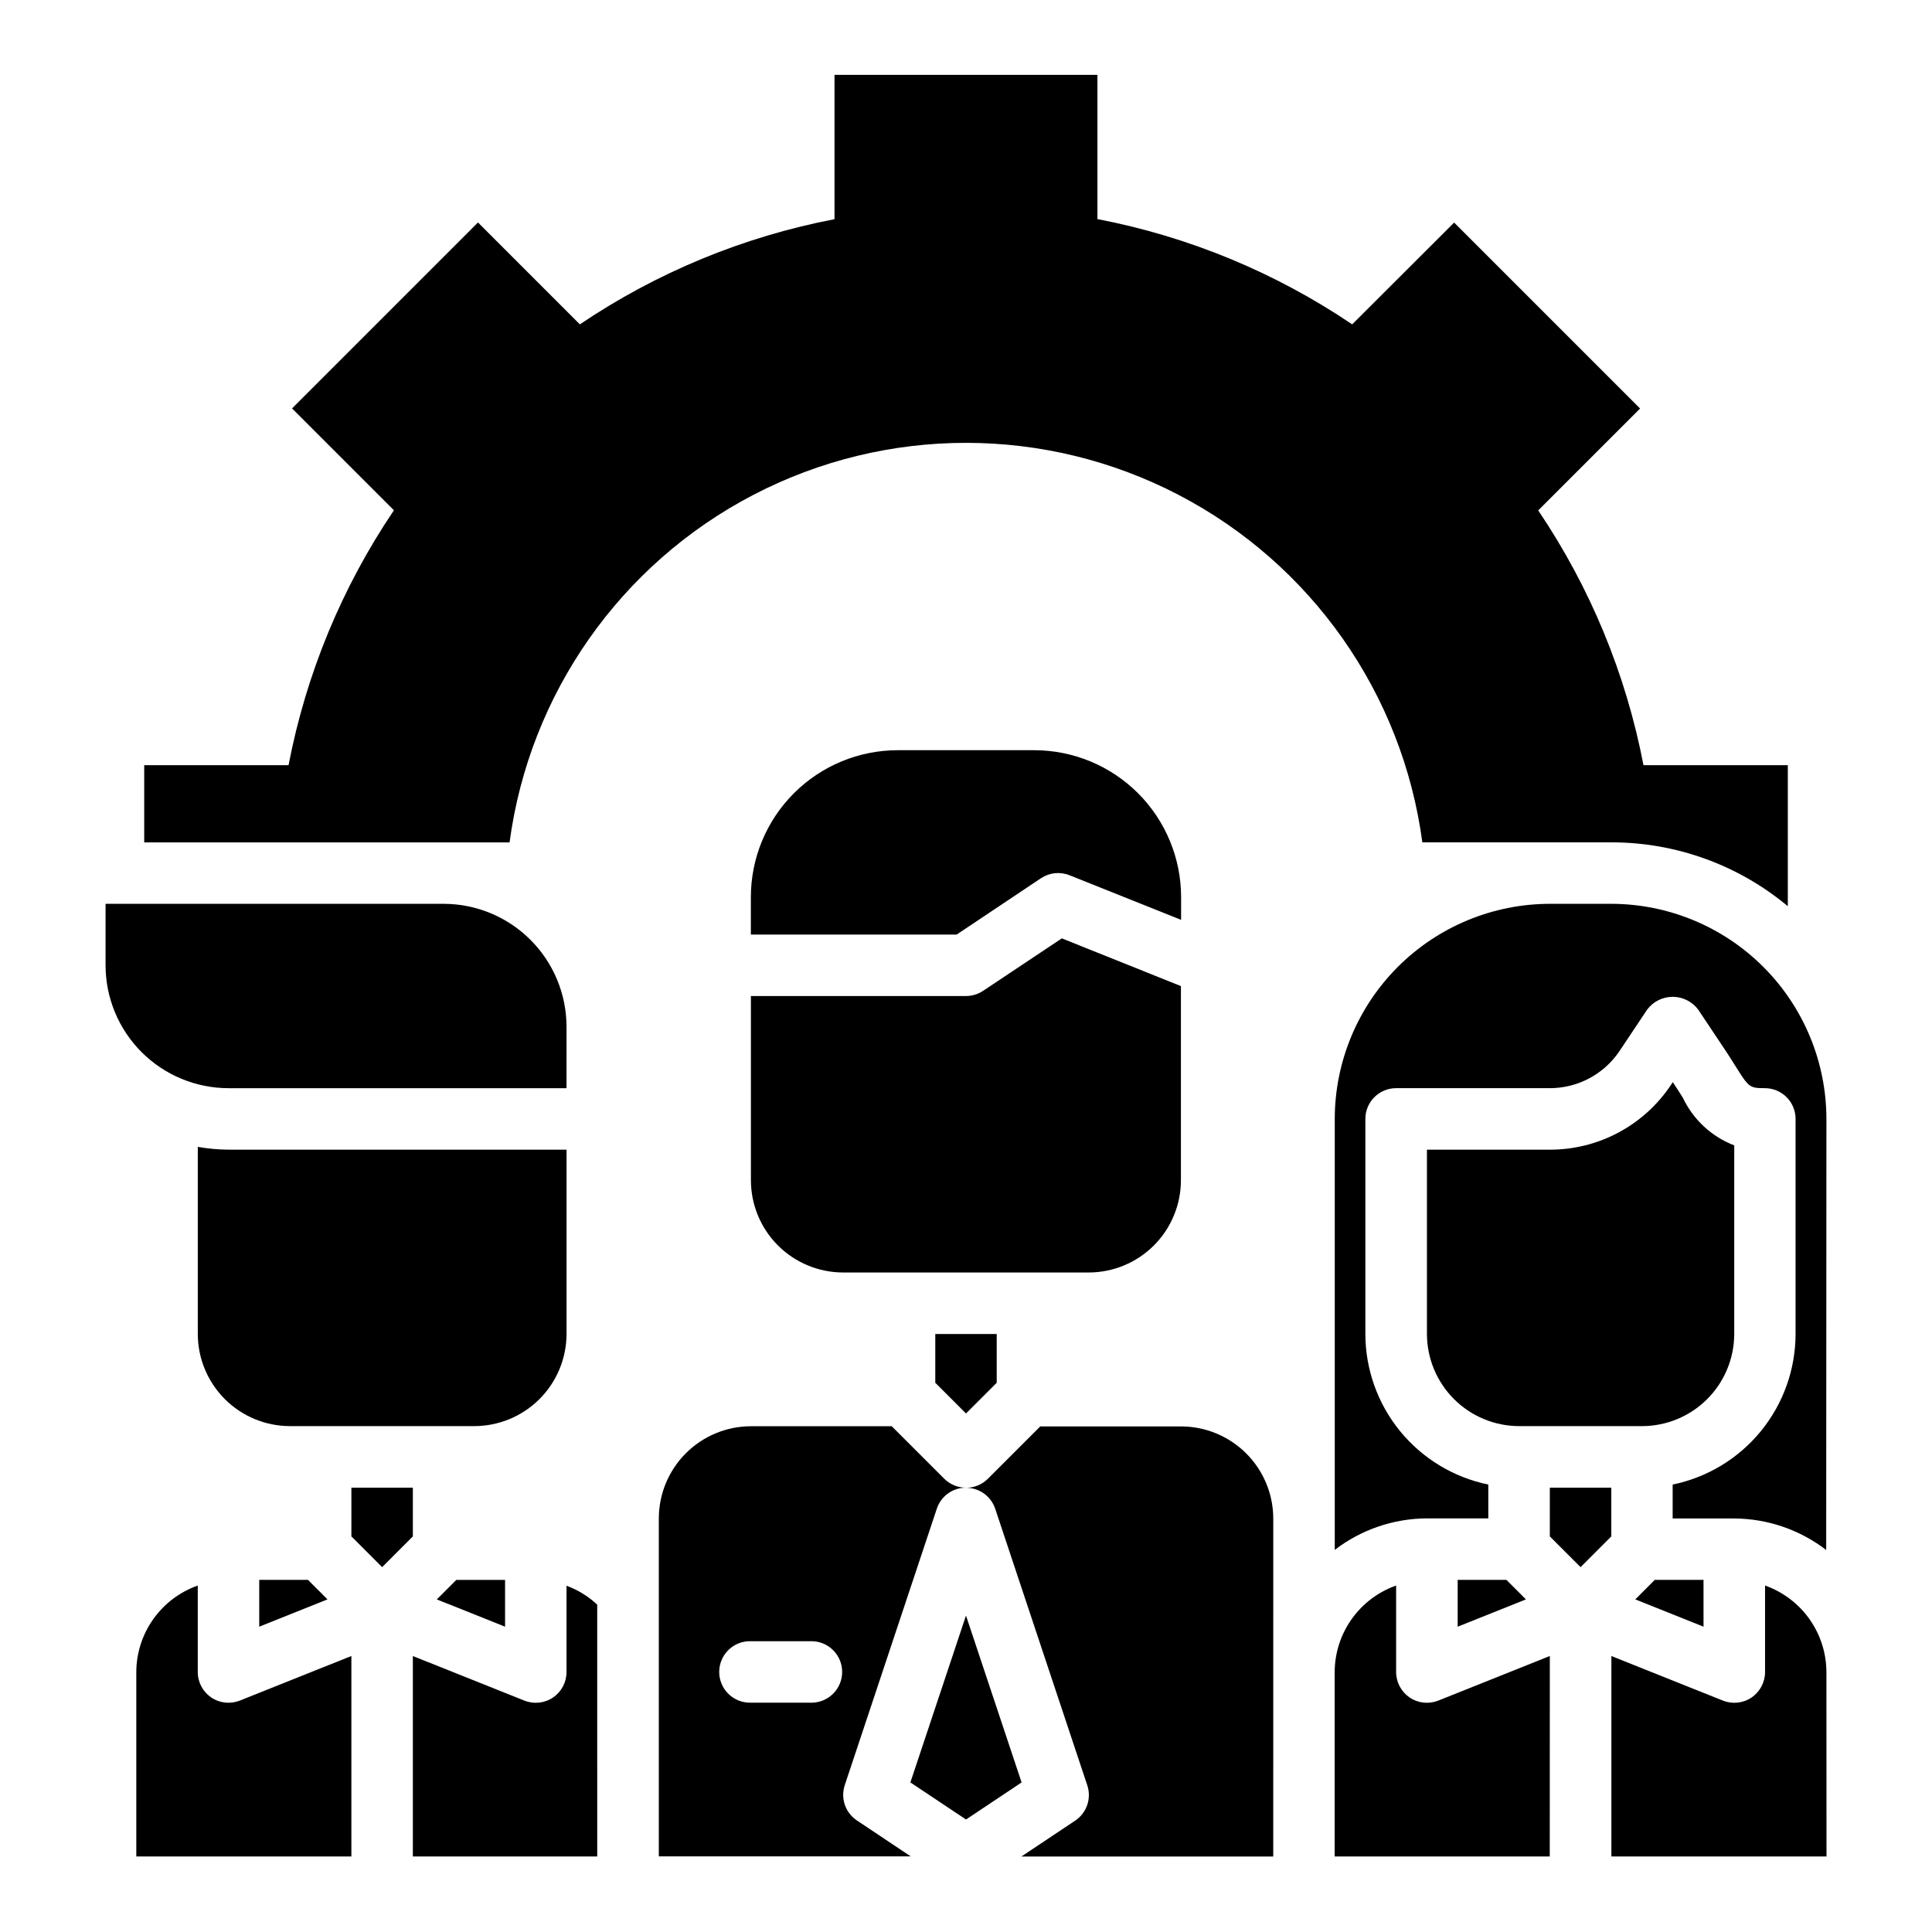
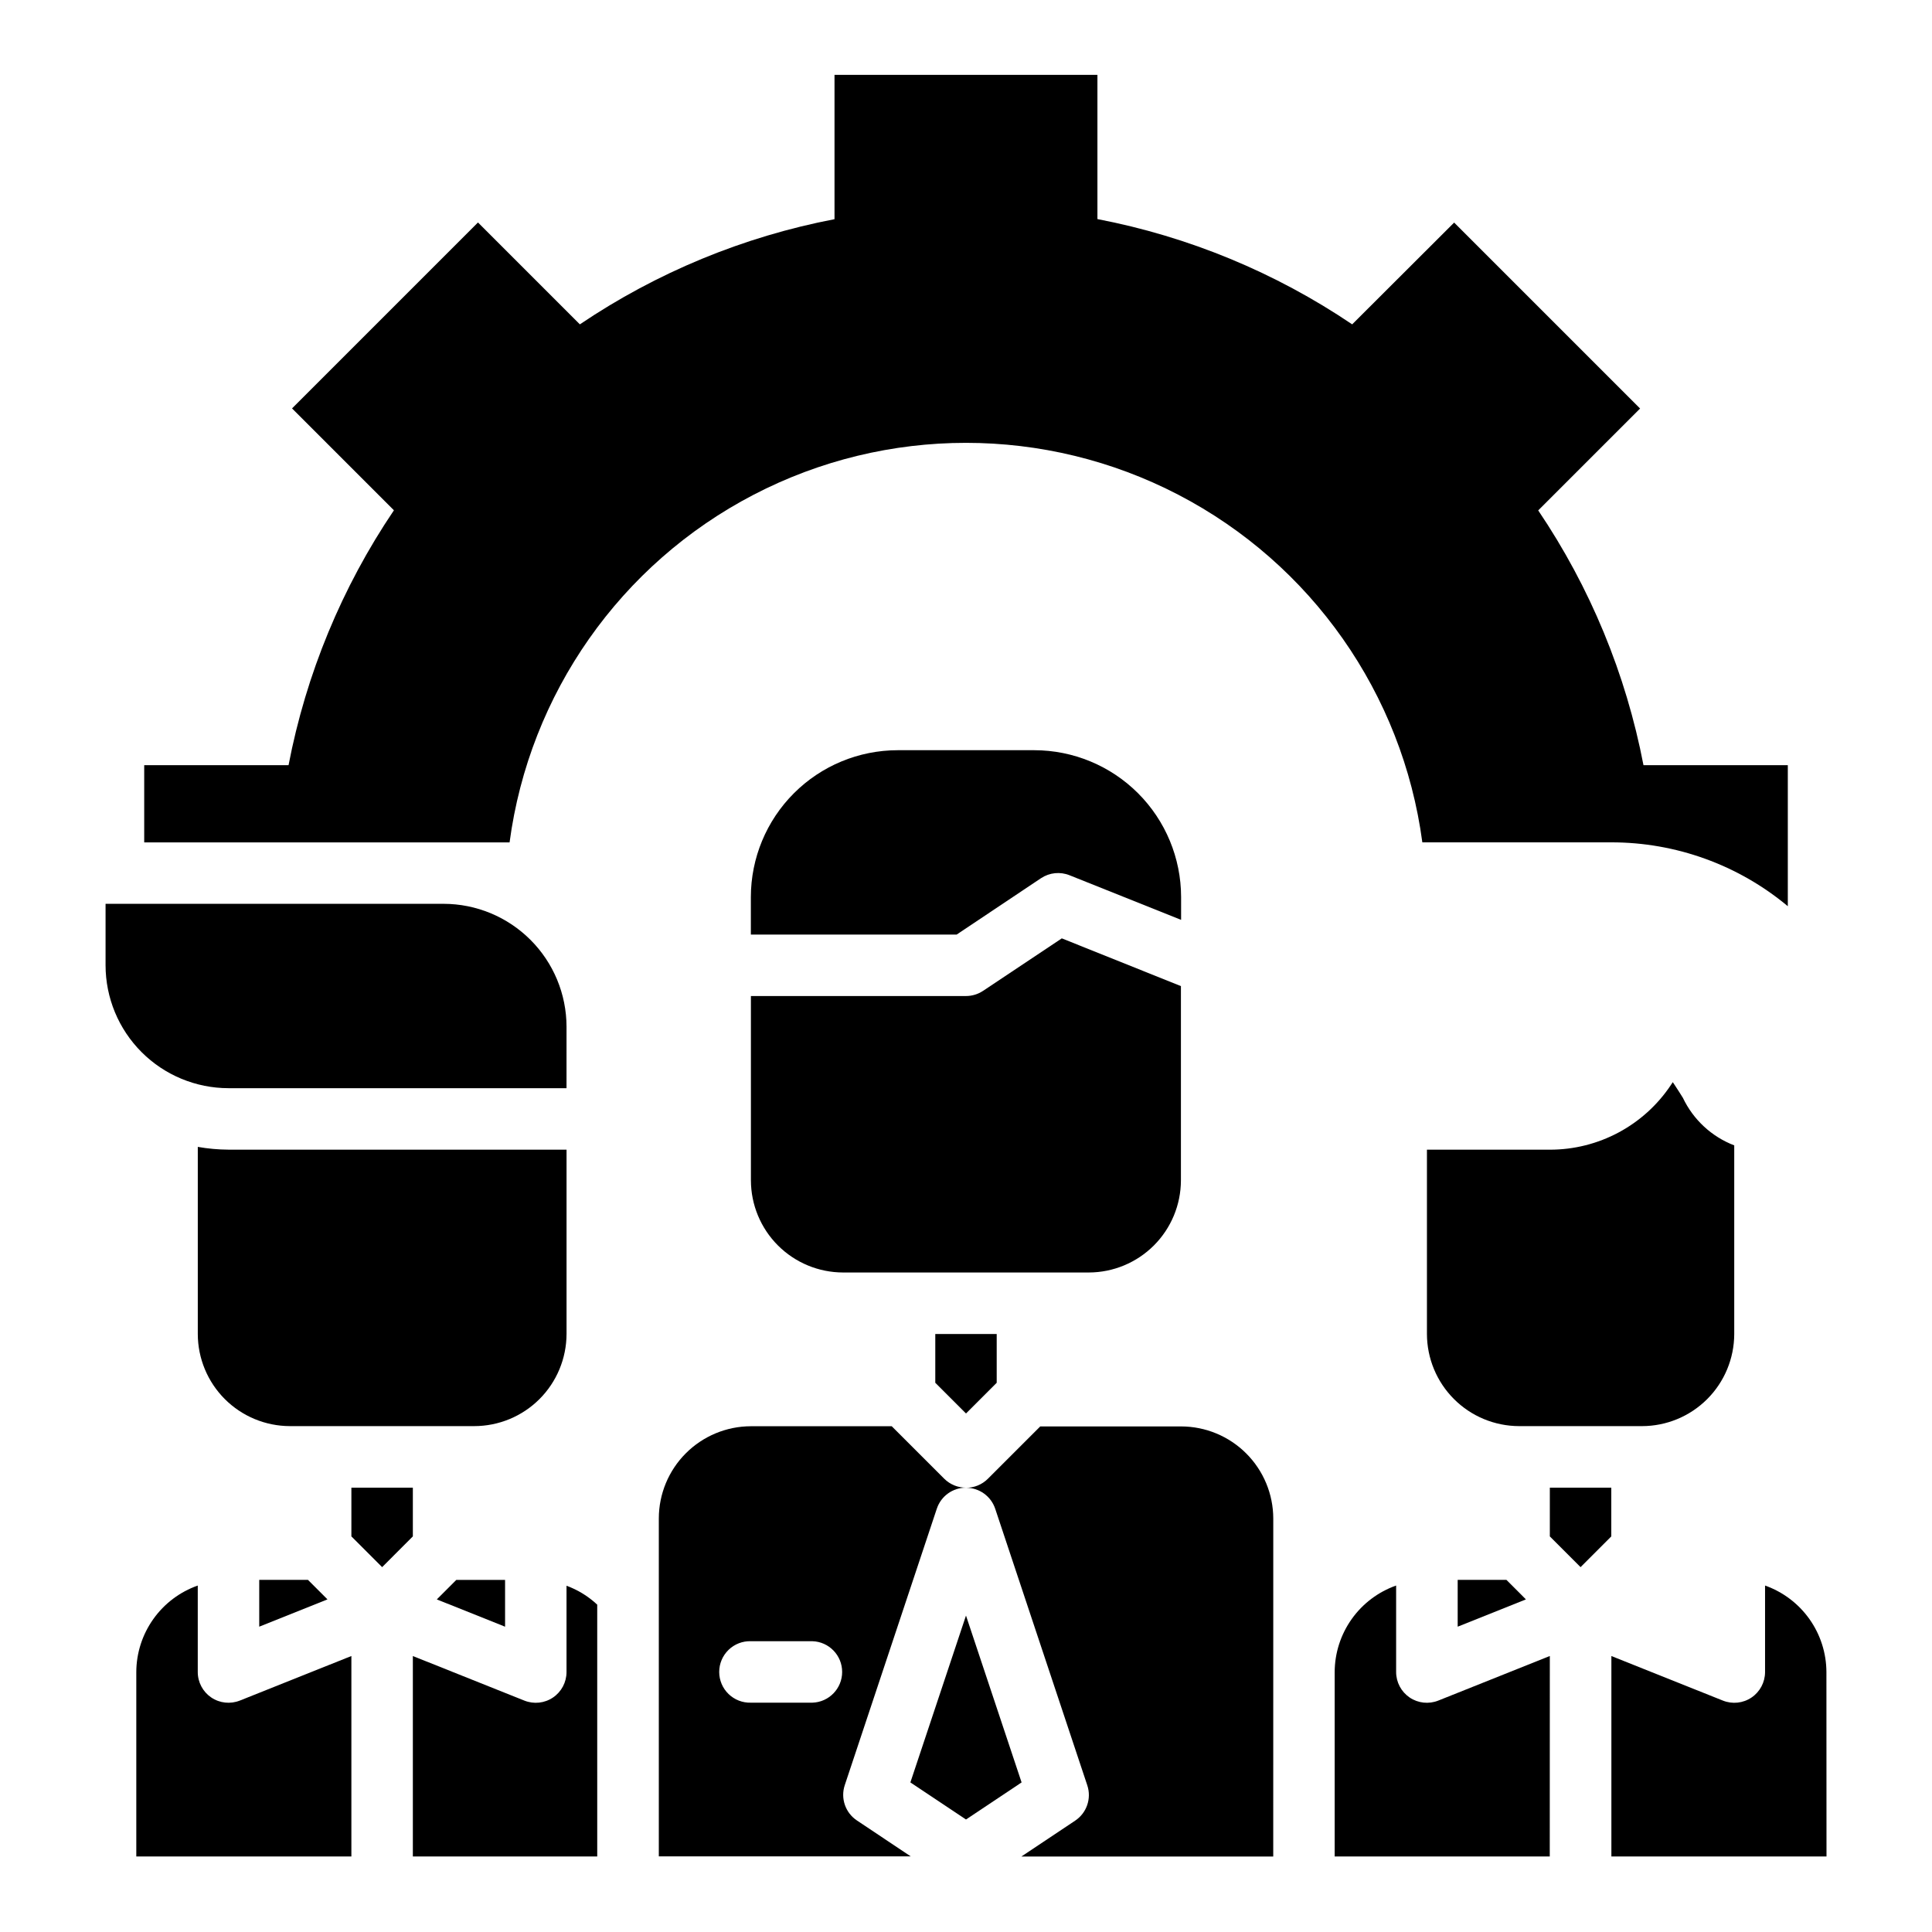
<svg xmlns="http://www.w3.org/2000/svg" fill="#000000" width="800px" height="800px" version="1.1" viewBox="144 144 512 512">
  <g>
    <path d="m343 456.82c0.016 6.465 2.59 12.664 7.164 17.238 4.574 4.574 10.773 7.148 17.242 7.164h65.148c6.465-0.016 12.664-2.59 17.238-7.164 4.574-4.574 7.148-10.773 7.164-17.238v-51.492l-31.566-12.652-20.867 13.91h-0.004c-1.336 0.895-2.91 1.371-4.516 1.371h-57.004z" />
    <path d="m302.27 569.25c-2.348-2.199-5.117-3.906-8.137-5.012v22.883c-0.004 2.699-1.348 5.227-3.582 6.738-2.238 1.516-5.082 1.82-7.59 0.816l-29.551-11.809v53.121h48.863z" />
    <path d="m237.12 582.86-29.551 11.809v-0.004c-2.508 1.004-5.348 0.699-7.586-0.816-2.234-1.512-3.574-4.039-3.574-6.738v-22.926c-4.75 1.676-8.867 4.781-11.781 8.887-2.918 4.106-4.492 9.012-4.508 14.047v48.863l57-0.004z" />
    <path d="m427.46 375.96 29.543 11.809v-6.062c-0.016-10.309-4.117-20.195-11.41-27.488-7.289-7.289-17.176-11.391-27.484-11.406h-36.211c-10.32 0.012-20.211 4.113-27.504 11.406-7.297 7.297-11.398 17.188-11.41 27.504v9.949h54.539l22.379-14.957v0.004c2.242-1.484 5.066-1.766 7.559-0.758z" />
    <path d="m400 518.59 8.137-8.141v-12.918h-16.277v12.918z" />
    <path d="m294.14 497.53v-48.859h-89.586c-2.727-0.016-5.449-0.262-8.137-0.734v49.594c0.012 6.469 2.59 12.668 7.16 17.242 4.574 4.574 10.773 7.148 17.242 7.164h48.863-0.004c6.477-0.004 12.691-2.574 17.273-7.148 4.586-4.574 7.168-10.781 7.188-17.258z" />
-     <path d="m628.02 440.53c-0.02-15.113-6.031-29.602-16.719-40.289s-25.176-16.699-40.289-16.719h-16.289c-15.113 0.02-29.602 6.031-40.289 16.719-10.684 10.688-16.695 25.176-16.711 40.289v114.21c7-5.379 15.574-8.312 24.402-8.352h16.289v-8.965c-9.191-1.891-17.449-6.891-23.383-14.156-5.934-7.269-9.18-16.359-9.195-25.742v-57c0-4.5 3.648-8.148 8.148-8.148h40.715c7.457 0.012 14.422-3.715 18.547-9.926l7.258-10.879c1.594-2.141 4.106-3.402 6.773-3.402 2.668 0 5.18 1.262 6.773 3.402l7.258 10.879c0.906 1.363 1.699 2.637 2.449 3.824 3.684 5.871 3.832 6.102 7.949 6.102 2.16 0 4.234 0.859 5.762 2.387 1.523 1.531 2.383 3.602 2.379 5.762v57c-0.012 9.383-3.258 18.473-9.191 25.742-5.934 7.266-14.191 12.266-23.383 14.156v8.988h16.289c8.828 0.039 17.398 2.973 24.402 8.352z" />
    <path d="m259.76 567.86 18.09 7.234v-12.406h-12.918z" />
    <path d="m212.7 562.68v12.406l18.082-7.234-5.172-5.172z" />
    <path d="m253.41 551.16v-12.91h-16.289v12.91l8.148 8.148z" />
    <path d="m385.26 616.36 14.738 9.824 14.734-9.824-14.734-44.215z" />
    <path d="m530.3 562.68v12.406l18.082-7.234-5.164-5.172z" />
    <path d="m628.02 587.12c-0.016-5.035-1.586-9.938-4.496-14.043-2.914-4.106-7.023-7.211-11.766-8.891v22.934c-0.004 2.699-1.348 5.227-3.582 6.738-2.238 1.516-5.082 1.82-7.59 0.816l-29.551-11.809v53.121h57.008z" />
    <path d="m571.01 551.16v-12.91h-16.289v12.91l8.148 8.148z" />
    <path d="m204.55 432.38h89.582l0.004-16.285c-0.012-8.637-3.445-16.918-9.555-23.023-6.106-6.106-14.387-9.543-23.02-9.551h-89.586v16.289-0.004c0.008 8.637 3.445 16.918 9.551 23.023 6.106 6.109 14.387 9.543 23.023 9.551z" />
    <path d="m554.72 582.86-29.559 11.812c-2.508 1.004-5.352 0.699-7.59-0.816-2.234-1.512-3.578-4.039-3.582-6.738v-22.934c-4.746 1.676-8.863 4.781-11.777 8.887-2.918 4.106-4.492 9.012-4.508 14.047v48.863h57z" />
    <path d="m481.43 546.42c-0.012-6.469-2.59-12.668-7.164-17.238-4.57-4.574-10.77-7.148-17.238-7.164h-37.352l-13.902 13.895c-1.527 1.52-3.598 2.371-5.754 2.359 3.504 0 6.617 2.246 7.723 5.574l24.402 73.289c1.16 3.484-0.156 7.316-3.211 9.352l-14.266 9.516h66.754z" />
-     <path d="m595.45 575.09v-12.406h-12.918l-5.164 5.172z" />
    <path d="m380.32 521.97h-37.324c-6.465 0.012-12.664 2.59-17.238 7.164-4.574 4.57-7.148 10.77-7.164 17.238v89.582h66.754l-14.266-9.516h0.004c-3.059-2.039-4.371-5.867-3.215-9.352l24.402-73.289h0.004c1.109-3.32 4.223-5.555 7.723-5.551-2.156 0.012-4.227-0.84-5.758-2.359zm-21.035 73.258h-16.289c-2.203 0.066-4.34-0.762-5.922-2.297-1.586-1.531-2.477-3.644-2.477-5.848 0-2.207 0.891-4.316 2.477-5.852 1.582-1.535 3.719-2.363 5.922-2.293h16.289c4.398 0.137 7.894 3.742 7.894 8.145 0 4.398-3.496 8.008-7.894 8.145z" />
    <path d="m603.59 497.53v-49.992c-5.984-2.301-10.852-6.809-13.605-12.598-0.668-1.07-1.387-2.219-2.203-3.441l-0.48-0.715-0.473 0.715v0.004c-7.148 10.742-19.199 17.188-32.102 17.176h-32.574v48.852c0.016 6.469 2.594 12.668 7.168 17.238 4.57 4.574 10.77 7.148 17.234 7.168h32.574c6.481 0 12.691-2.57 17.277-7.144 4.586-4.574 7.168-10.781 7.184-17.262z" />
    <path d="m520.95 367.23h50.066c17.094-0.012 33.648 5.977 46.773 16.926v-37.375h-38.25c-4.637-24.164-14.129-47.133-27.898-67.52l27-27-49.277-49.277-27.023 26.973c-20.387-13.766-43.352-23.258-67.512-27.898v-38.227h-69.676v38.254c-24.148 4.633-47.105 14.117-67.484 27.871l-27-27-49.277 49.277 27 27-0.004 0.004c-13.781 20.395-23.277 43.371-27.922 67.543h-38.25v20.469h96.824v-0.004c5.258-39.41 29.387-73.793 64.668-92.133 35.277-18.34 77.281-18.34 112.56 0 35.281 18.34 59.41 52.723 64.668 92.133z" />
  </g>
</svg>